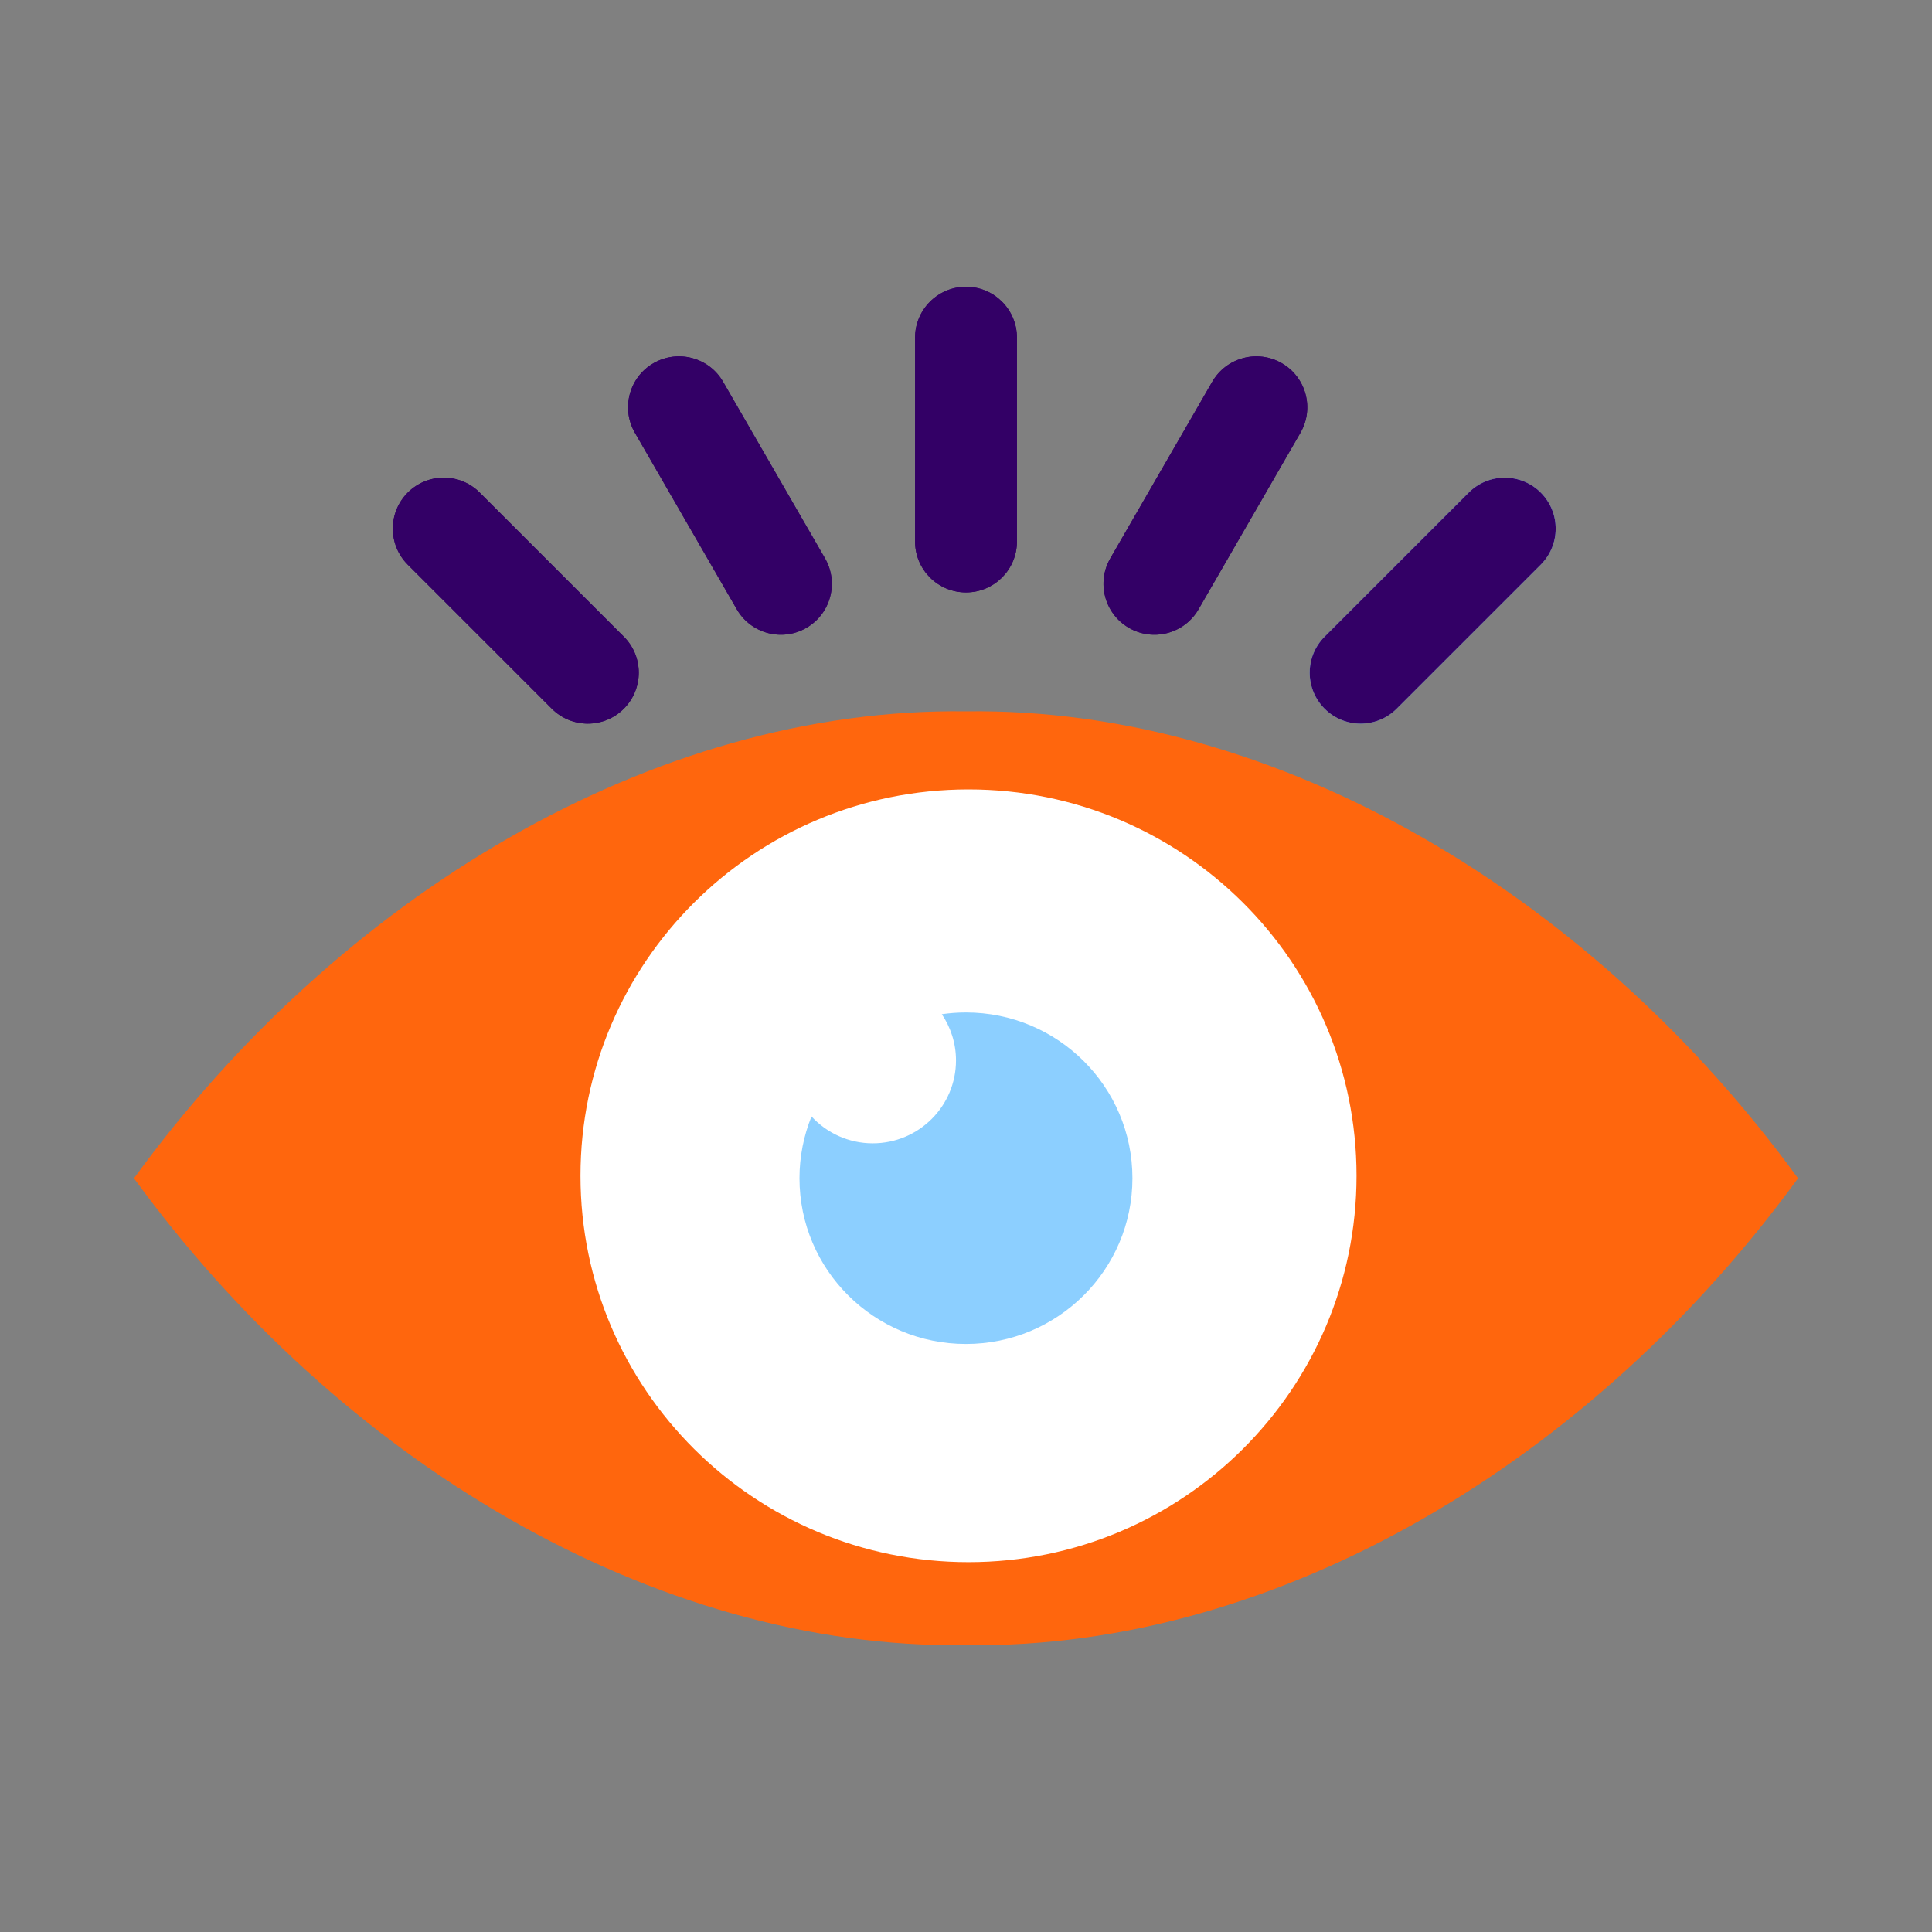
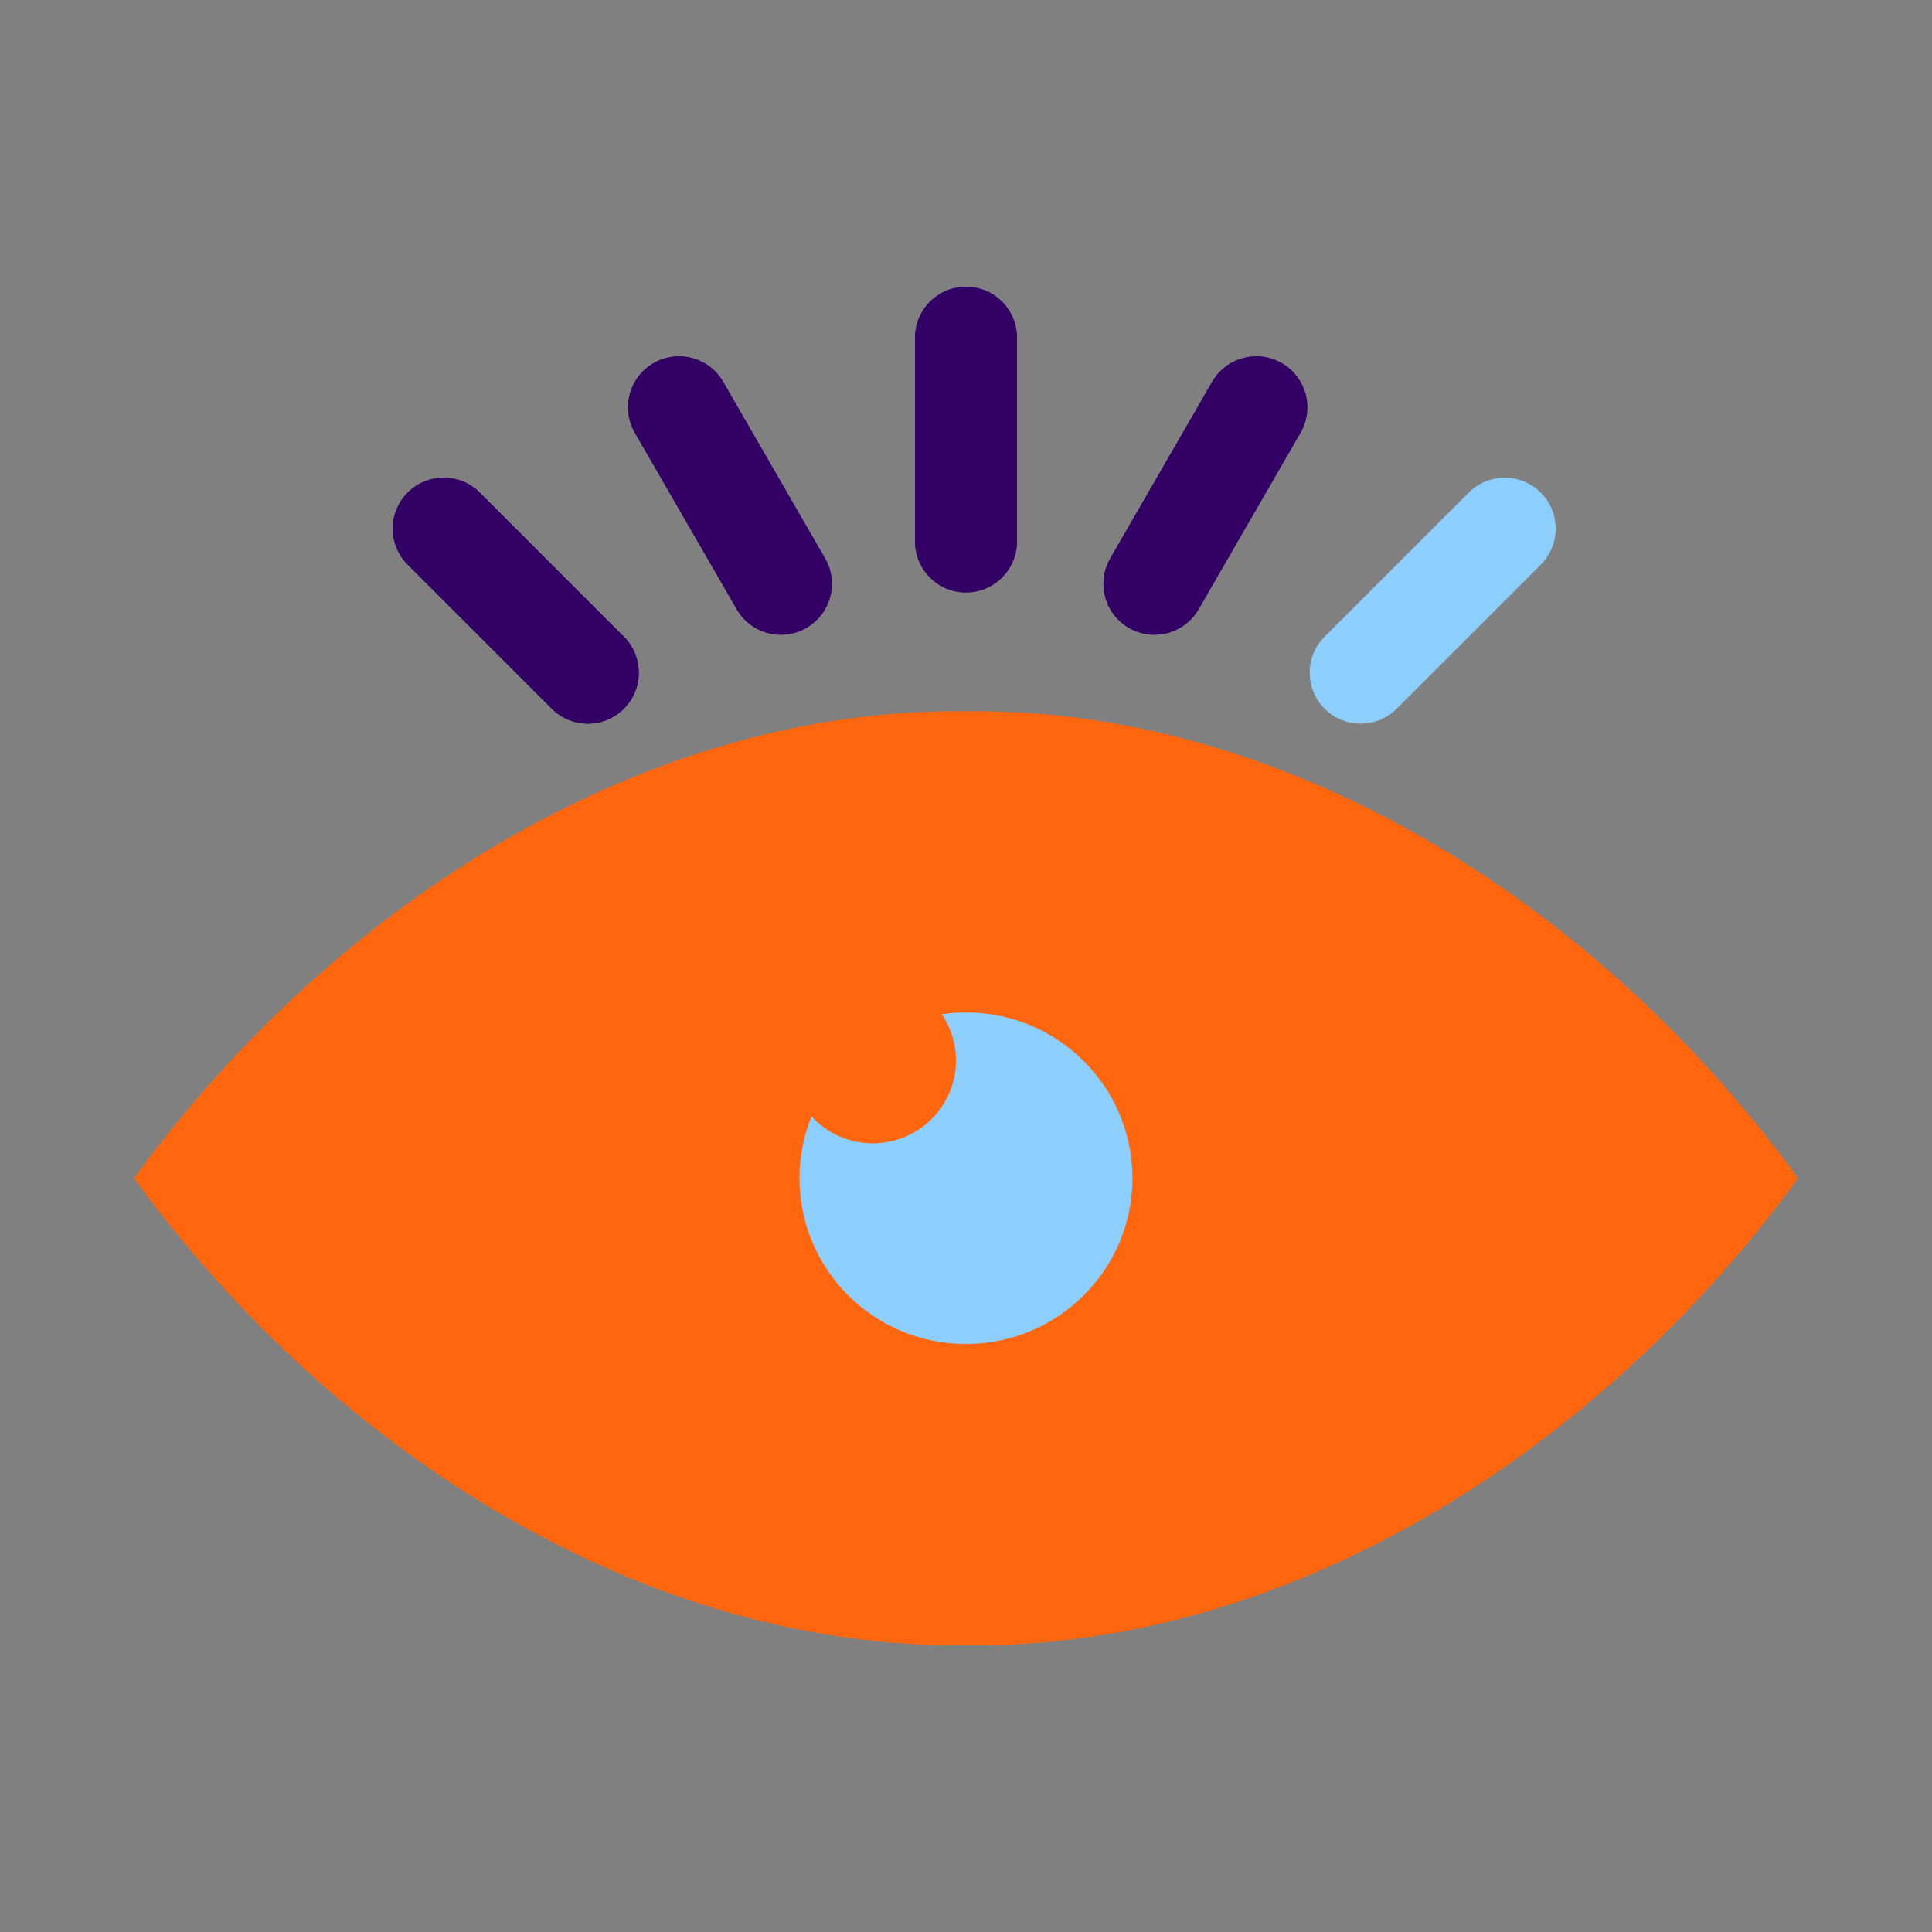
<svg xmlns="http://www.w3.org/2000/svg" width="128" height="128" viewBox="0 0 128 128" fill="none">
  <rect x="0" y="0" width="128" height="128" fill="#808080" stroke="none" />
  <path d="M60.625 22.375C60.625 20.511 62.136 19 64 19C65.864 19 67.375 20.511 67.375 22.375V35.874C67.375 37.738 65.864 39.249 64 39.249C62.136 39.249 60.625 37.738 60.625 35.874V22.375Z" fill="#330066" />
  <path d="M60.625 22.375C60.625 20.511 62.136 19 64 19C65.864 19 67.375 20.511 67.375 22.375V35.874C67.375 37.738 65.864 39.249 64 39.249C62.136 39.249 60.625 37.738 60.625 35.874V22.375Z" fill="#330066" />
  <path d="M42.063 28.672C41.131 27.058 41.684 24.994 43.298 24.062C44.913 23.13 46.977 23.683 47.909 25.298L54.658 36.989C55.59 38.603 55.037 40.667 53.423 41.599C51.809 42.531 49.745 41.978 48.813 40.364L42.063 28.672Z" fill="#330066" />
  <path d="M42.063 28.672C41.131 27.058 41.684 24.994 43.298 24.062C44.913 23.13 46.977 23.683 47.909 25.298L54.658 36.989C55.59 38.603 55.037 40.667 53.423 41.599C51.809 42.531 49.745 41.978 48.813 40.364L42.063 28.672Z" fill="#330066" />
  <path d="M27.013 37.408C25.695 36.09 25.695 33.953 27.013 32.636C28.331 31.318 30.468 31.318 31.785 32.636L41.331 42.181C42.649 43.499 42.649 45.636 41.331 46.954C40.013 48.272 37.876 48.272 36.558 46.954L27.013 37.408Z" fill="#330066" />
  <path d="M27.013 37.408C25.695 36.09 25.695 33.953 27.013 32.636C28.331 31.318 30.468 31.318 31.785 32.636L41.331 42.181C42.649 43.499 42.649 45.636 41.331 46.954C40.013 48.272 37.876 48.272 36.558 46.954L27.013 37.408Z" fill="#330066" />
  <path d="M80.312 25.298C81.244 23.683 83.308 23.13 84.922 24.062C86.536 24.994 87.09 27.058 86.158 28.672L79.408 40.364C78.476 41.978 76.412 42.531 74.798 41.599C73.183 40.667 72.63 38.603 73.562 36.989L80.312 25.298Z" fill="#330066" />
  <path d="M80.312 25.298C81.244 23.683 83.308 23.13 84.922 24.062C86.536 24.994 87.09 27.058 86.158 28.672L79.408 40.364C78.476 41.978 76.412 42.531 74.798 41.599C73.183 40.667 72.63 38.603 73.562 36.989L80.312 25.298Z" fill="#330066" />
  <path d="M97.306 32.636C98.624 31.318 100.761 31.318 102.079 32.636C103.397 33.954 103.397 36.091 102.079 37.409L92.533 46.955C91.215 48.273 89.078 48.273 87.76 46.955C86.442 45.636 86.442 43.5 87.76 42.182L97.306 32.636Z" fill="#8CCFFF" />
-   <path d="M97.306 32.636C98.624 31.318 100.761 31.318 102.079 32.636C103.397 33.954 103.397 36.091 102.079 37.409L92.533 46.955C91.215 48.273 89.078 48.273 87.76 46.955C86.442 45.636 86.442 43.5 87.76 42.182L97.306 32.636Z" fill="#330066" />
  <path d="M10.002 79.183C24.087 62.064 44.042 51.446 64 51.627C83.954 51.45 103.913 62.064 117.998 79.187C103.913 96.305 83.958 106.923 64 106.746C44.045 106.923 24.087 96.309 10.002 79.187V79.183Z" fill="#FF660D" />
  <path d="M8.877 78.064C22.424 96.682 43.212 109.279 64 108.995C84.788 109.279 105.576 96.682 119.123 78.064C105.576 59.442 84.788 46.845 64 47.129C43.212 46.845 22.424 59.442 8.877 78.064ZM17.305 78.064C29.486 63.379 46.745 54.276 64 54.428C81.255 54.276 98.514 63.379 110.695 78.064C98.514 92.745 81.259 101.851 64 101.699C46.745 101.851 29.486 92.748 17.305 78.064Z" fill="#FF660D" />
-   <path d="M64.166 103.496C78.364 103.496 89.874 92.035 89.874 77.898C89.874 63.761 78.364 52.301 64.166 52.301C49.968 52.301 38.459 63.761 38.459 77.898C38.459 92.035 49.968 103.496 64.166 103.496Z" fill="white" />
  <path d="M64 67.078C63.456 67.078 62.922 67.118 62.398 67.194C62.989 68.069 63.337 69.123 63.337 70.255C63.337 73.287 60.869 75.748 57.821 75.748C56.212 75.748 54.772 75.058 53.764 73.968C53.253 75.233 52.968 76.614 52.968 78.06C52.968 84.127 57.907 89.042 63.997 89.042C70.087 89.042 75.026 84.124 75.026 78.06C75.026 71.996 70.087 67.078 63.997 67.078H64Z" fill="#8CCFFF" />
</svg>